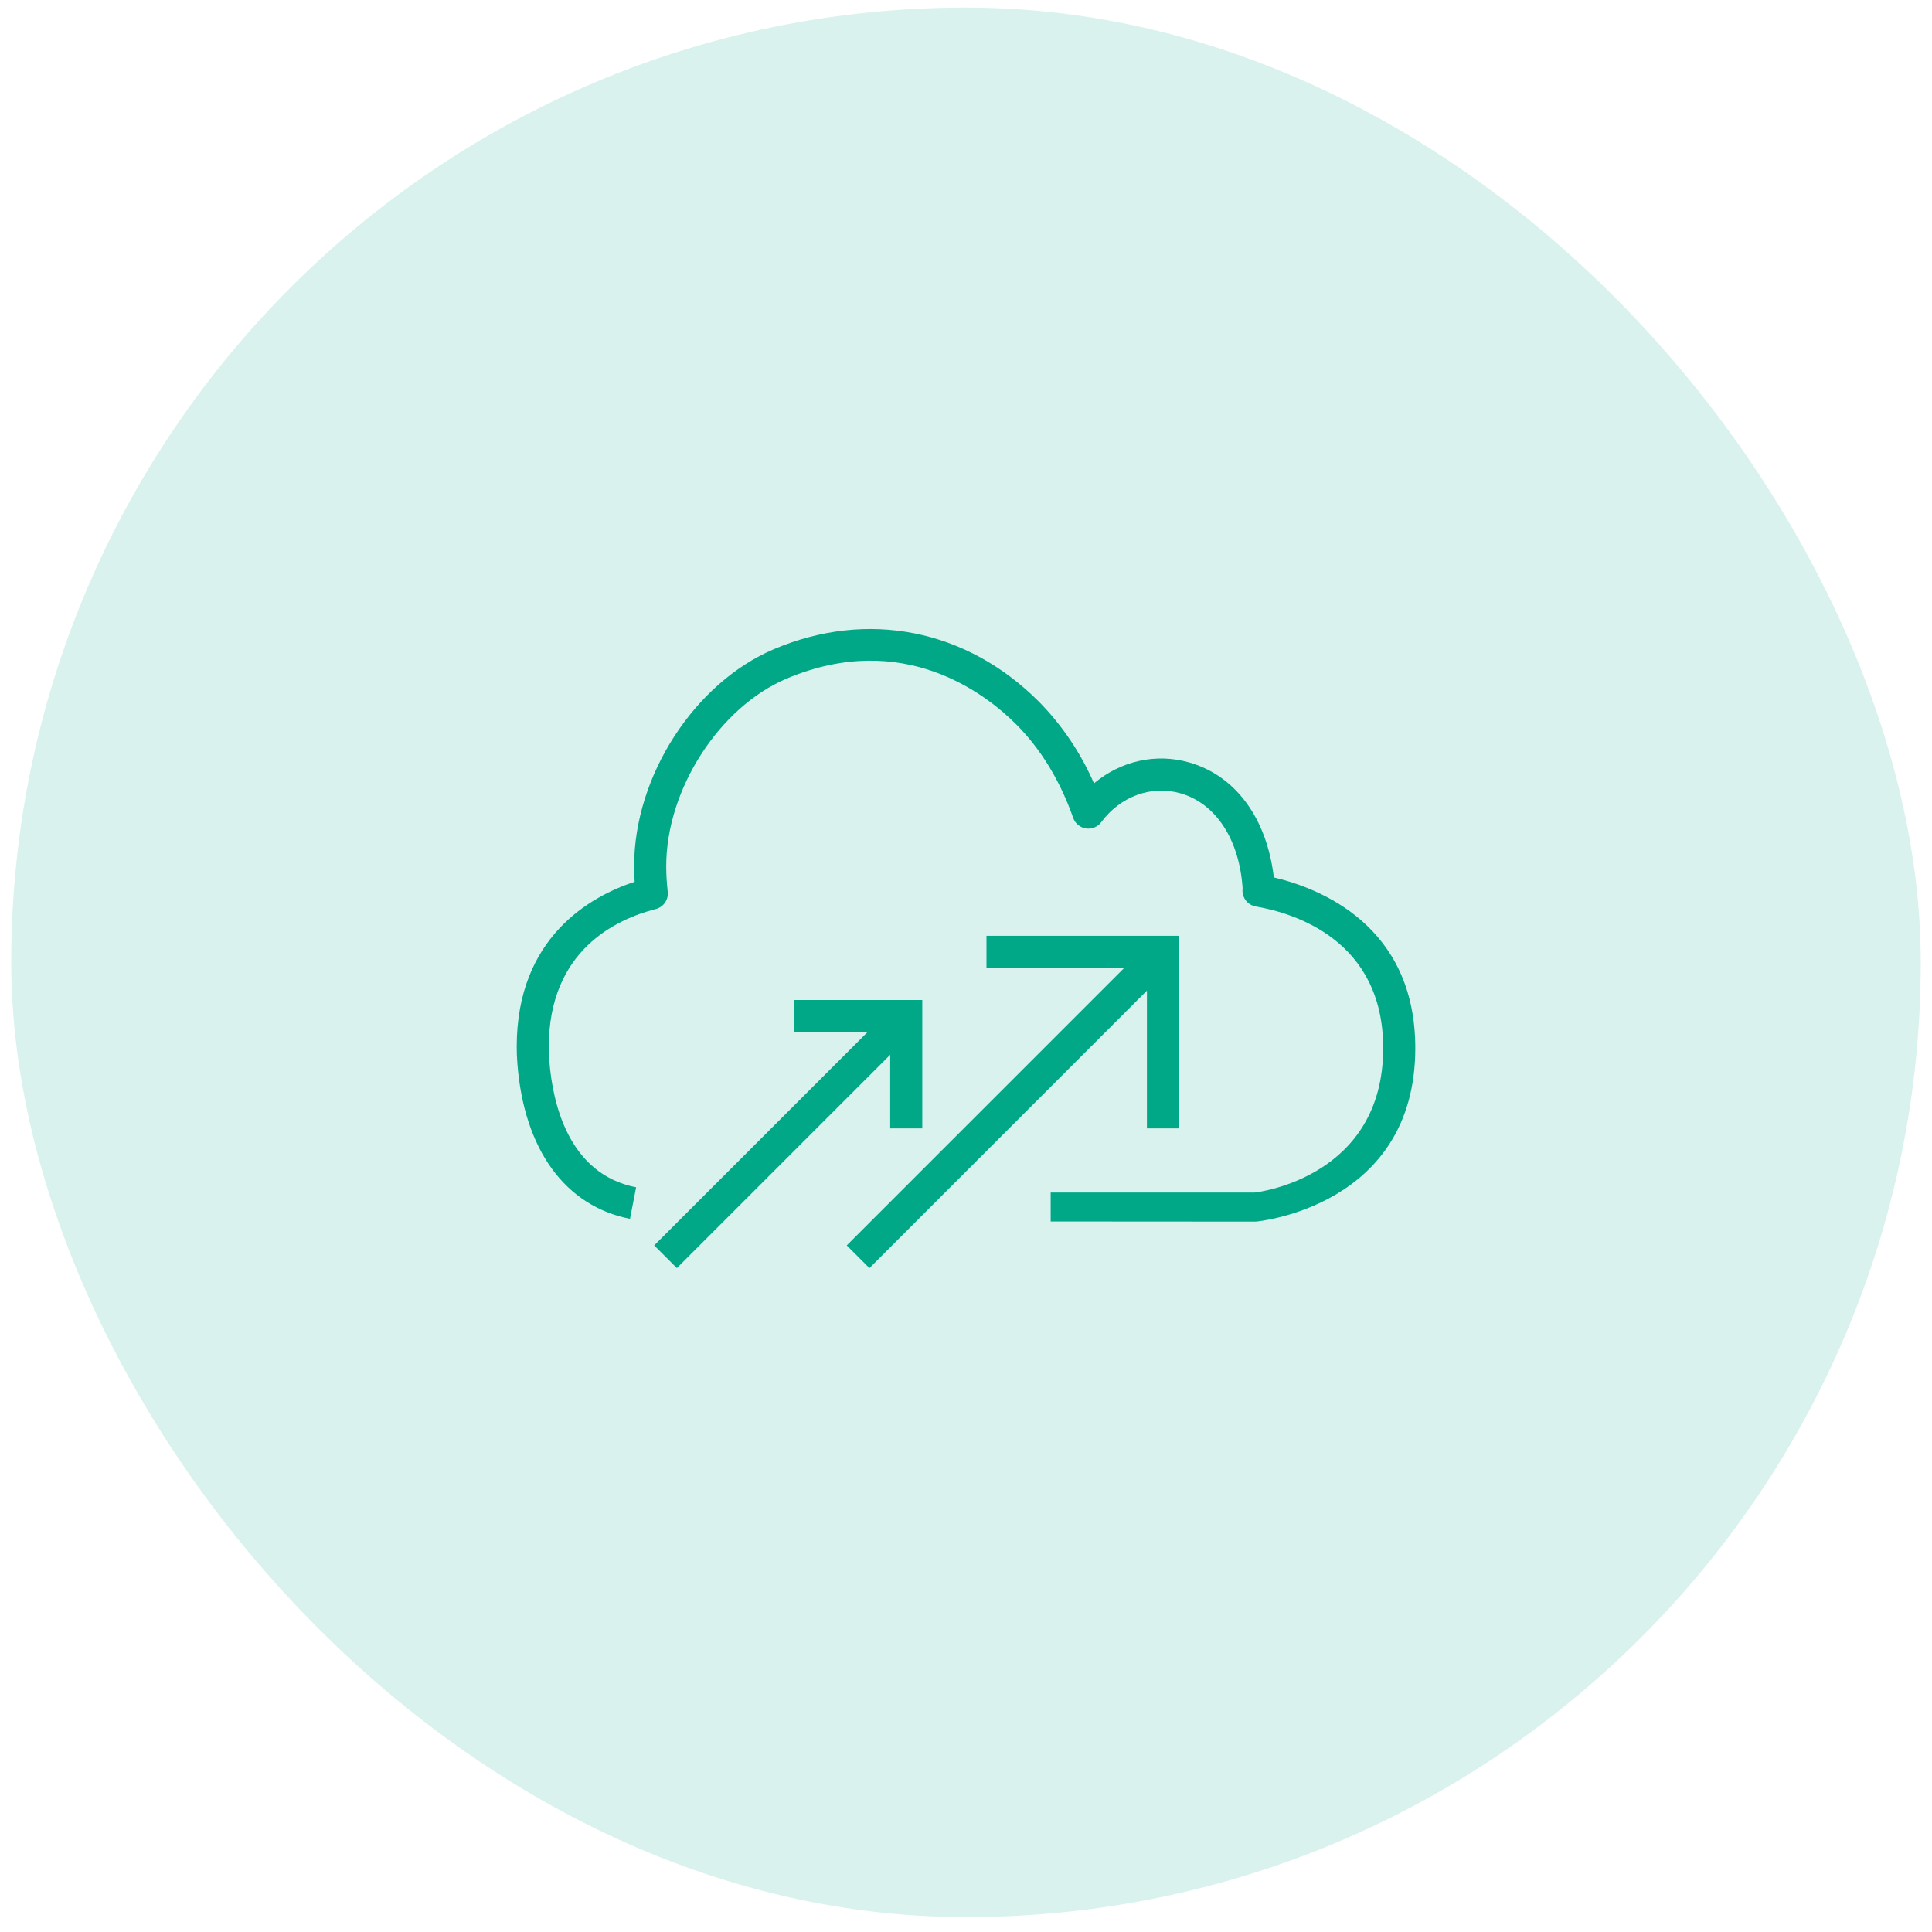
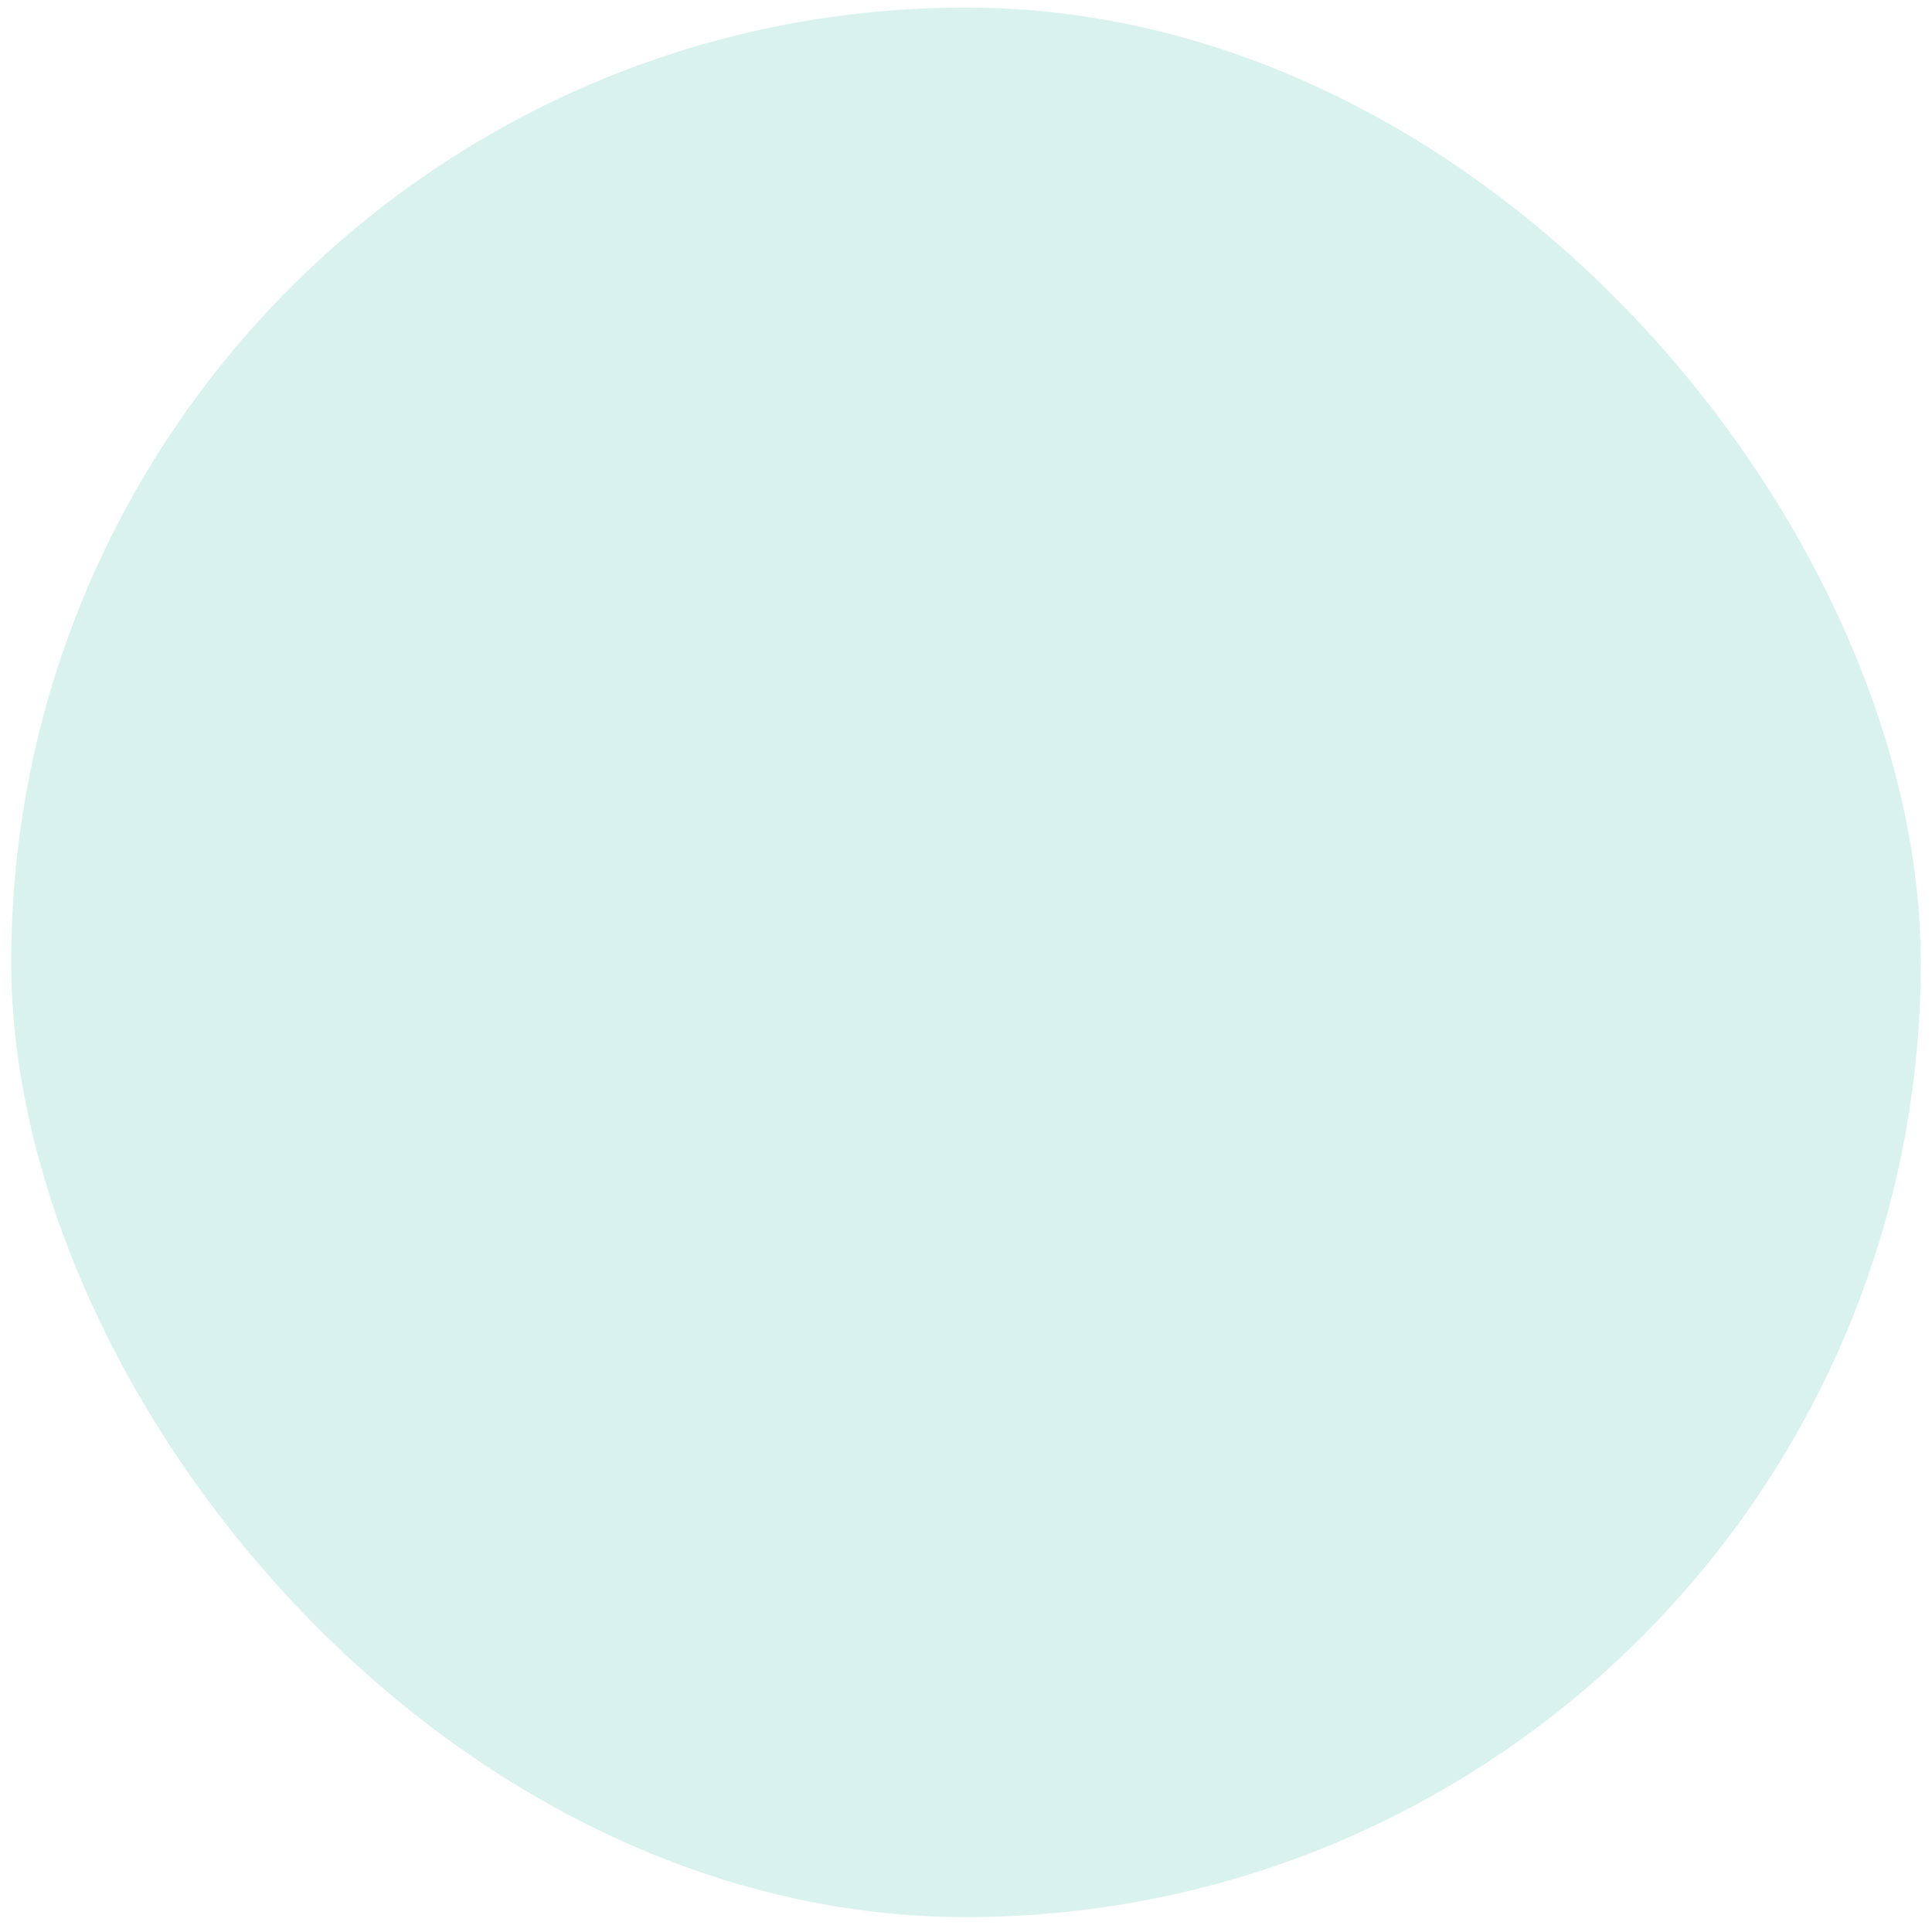
<svg xmlns="http://www.w3.org/2000/svg" width="86" height="86" viewBox="0 0 86 86" fill="none">
  <rect x="0.5" y="0.337" width="85" height="85" rx="42.5" fill="#00A888" fill-opacity="0.15" />
-   <path fill-rule="evenodd" clip-rule="evenodd" d="M56.703 39.057C56.394 36.442 55.019 34.548 52.963 33.947C51.463 33.508 49.887 33.872 48.697 34.87C48.111 33.52 47.282 32.289 46.251 31.239C43.03 28.008 38.62 27.131 34.457 28.894C30.906 30.398 28.227 34.551 28.227 38.551C28.227 38.788 28.234 39.021 28.25 39.251C26.31 39.891 23 41.7 23 46.597C23 46.858 23.011 47.111 23.031 47.357C23.33 51.174 25.156 53.688 28.043 54.254L28.316 52.851C25.293 52.26 24.599 49.085 24.454 47.244C24.437 47.029 24.428 46.813 24.429 46.597C24.429 42.318 27.413 40.918 29.19 40.465C29.358 40.422 29.505 40.32 29.603 40.177C29.701 40.034 29.744 39.86 29.723 39.688C29.679 39.311 29.656 38.932 29.656 38.552C29.656 35.147 32.01 31.481 35.014 30.209C40.211 28.008 43.897 30.902 45.239 32.248C46.331 33.345 47.186 34.745 47.773 36.411C47.816 36.533 47.892 36.641 47.993 36.723C48.093 36.805 48.213 36.859 48.342 36.878C48.47 36.897 48.601 36.881 48.72 36.831C48.84 36.782 48.944 36.701 49.021 36.597C49.877 35.44 51.267 34.938 52.563 35.318C54.139 35.779 55.17 37.387 55.314 39.545C55.288 39.729 55.335 39.916 55.444 40.067C55.553 40.217 55.717 40.319 55.9 40.351C57.606 40.644 61.571 41.845 61.571 46.655C61.571 52.389 56.023 53.068 55.846 53.084H46.769V54.372L55.903 54.378C55.974 54.371 63 53.719 63 46.655C63 41.178 58.716 39.531 56.703 39.057ZM39.626 50.228H41.054V44.514H35.34V45.942H38.616L29.12 55.438L30.13 56.448L39.626 46.952V50.228ZM51.054 44.095L38.701 56.448L37.691 55.438L50.044 43.085H43.911V41.657H52.483V50.228H51.054V44.095Z" fill="#00A888" />
</svg>